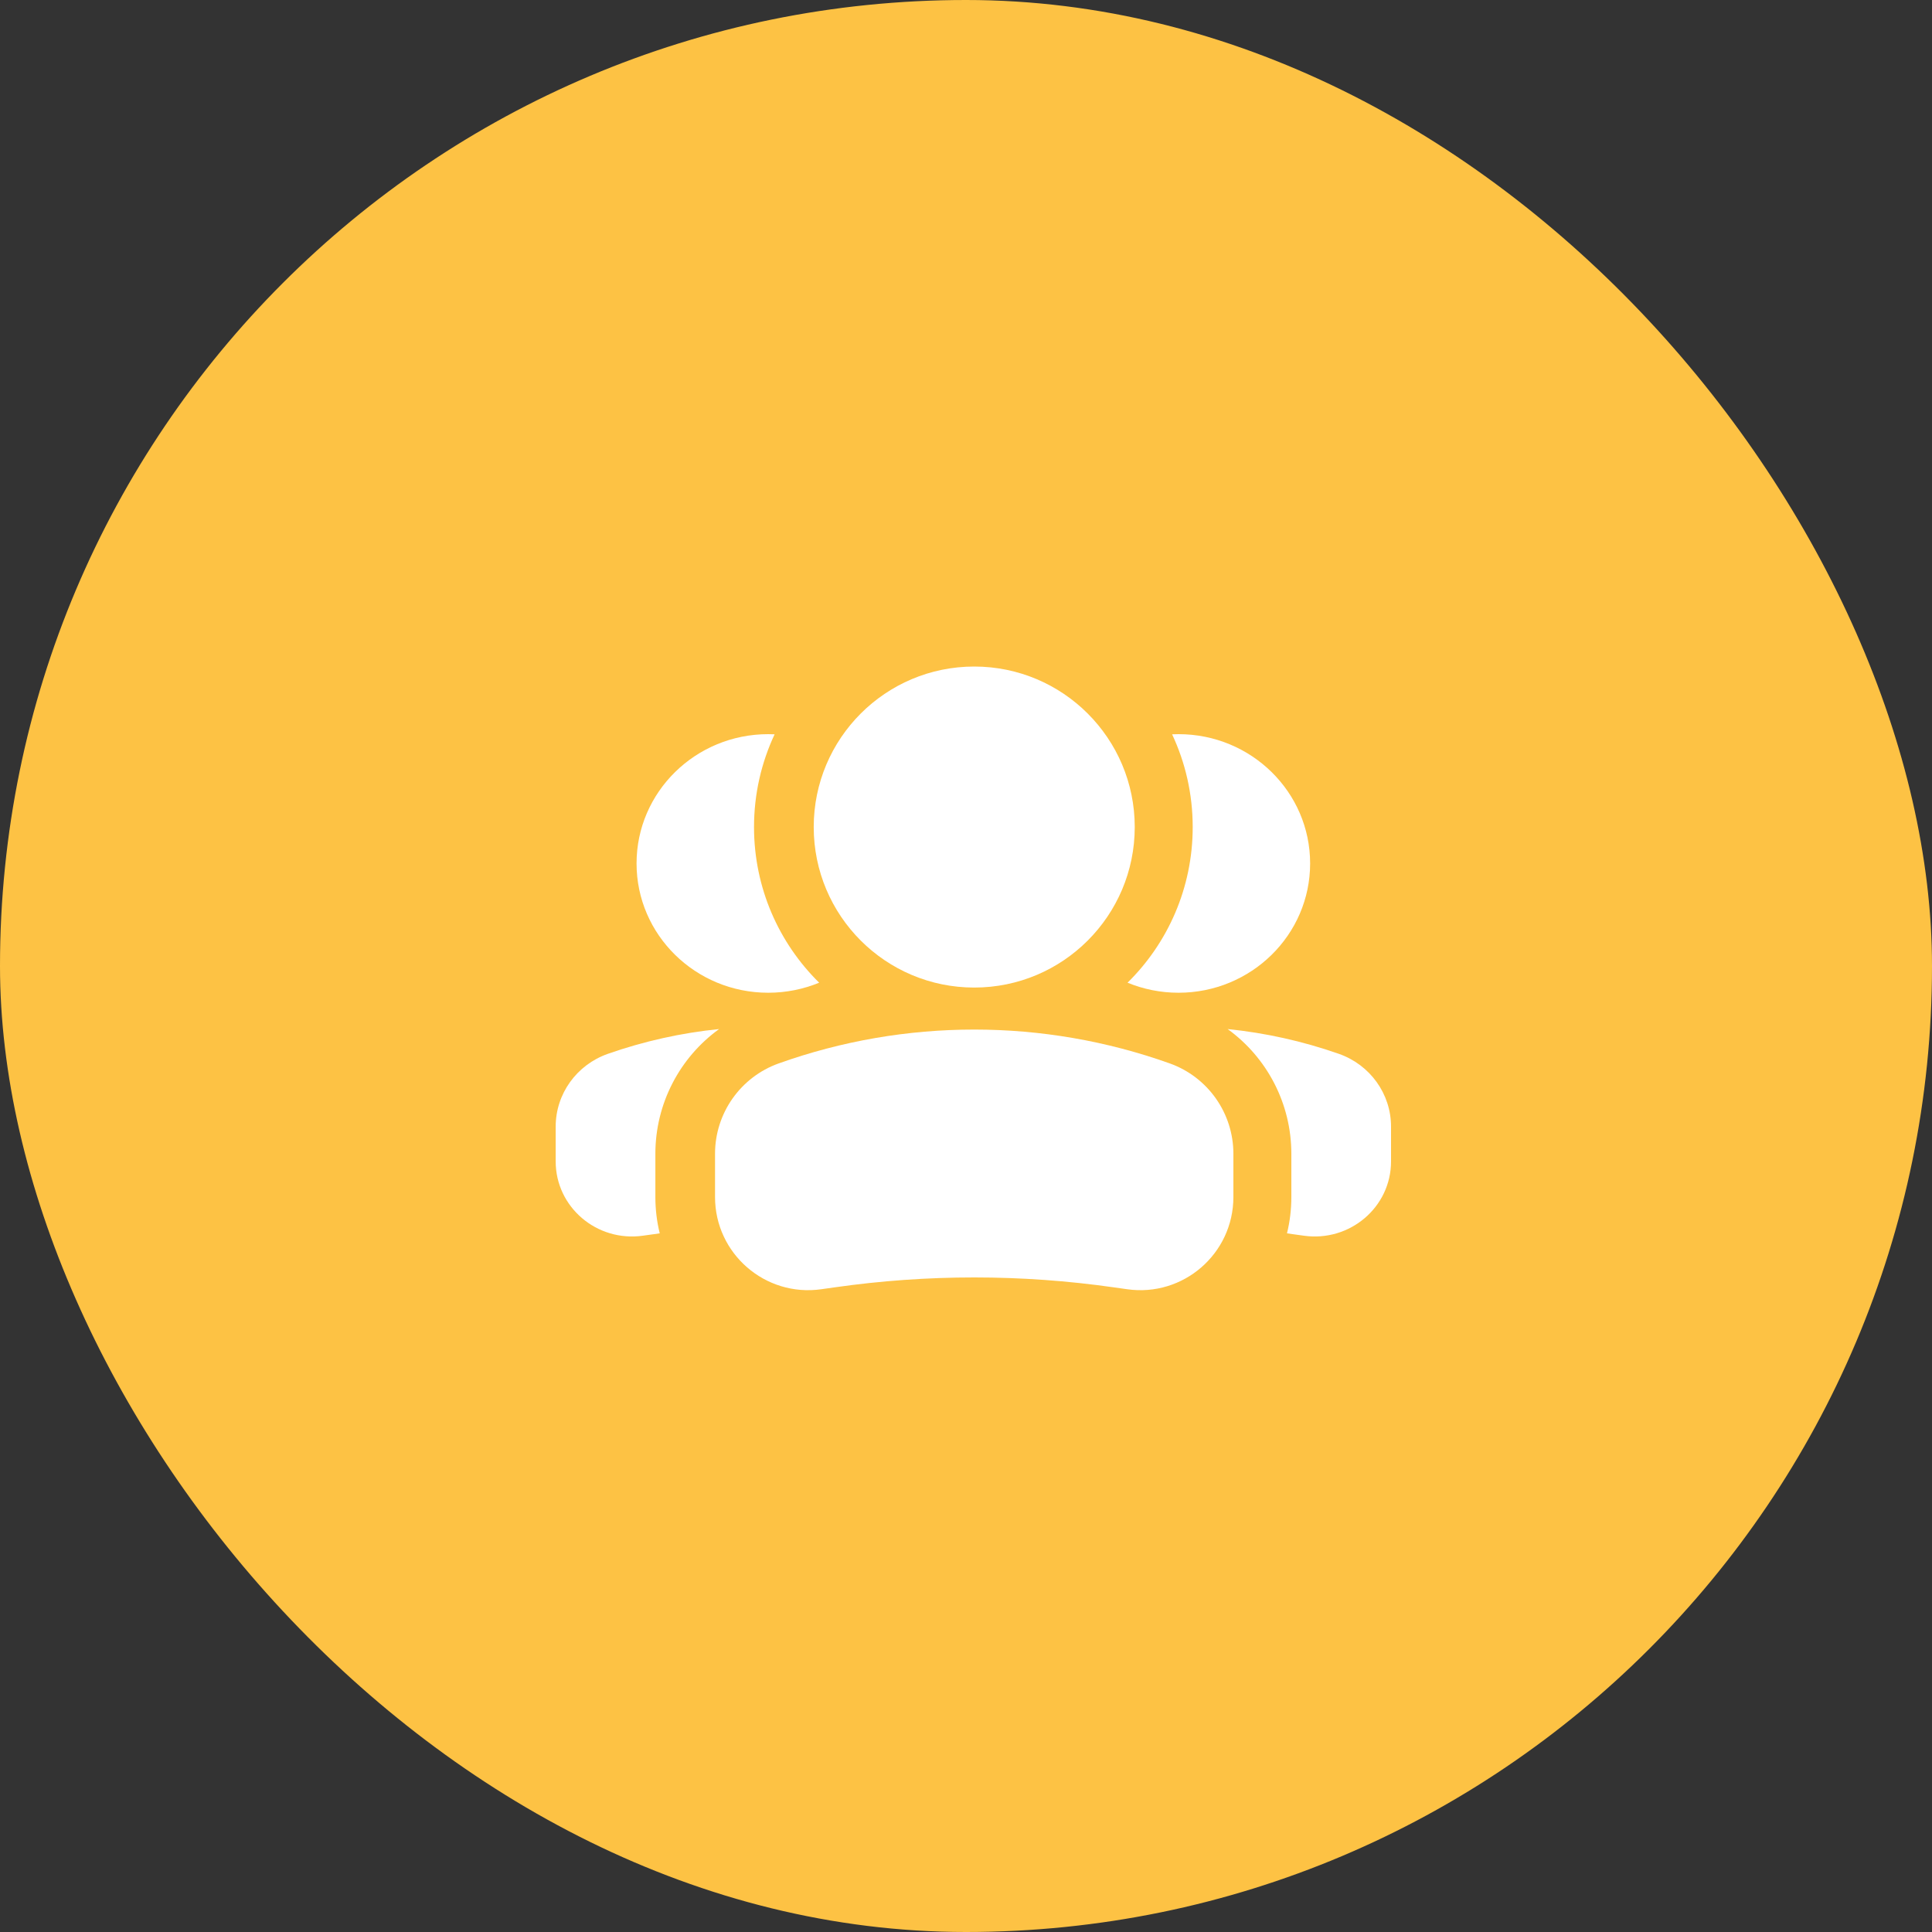
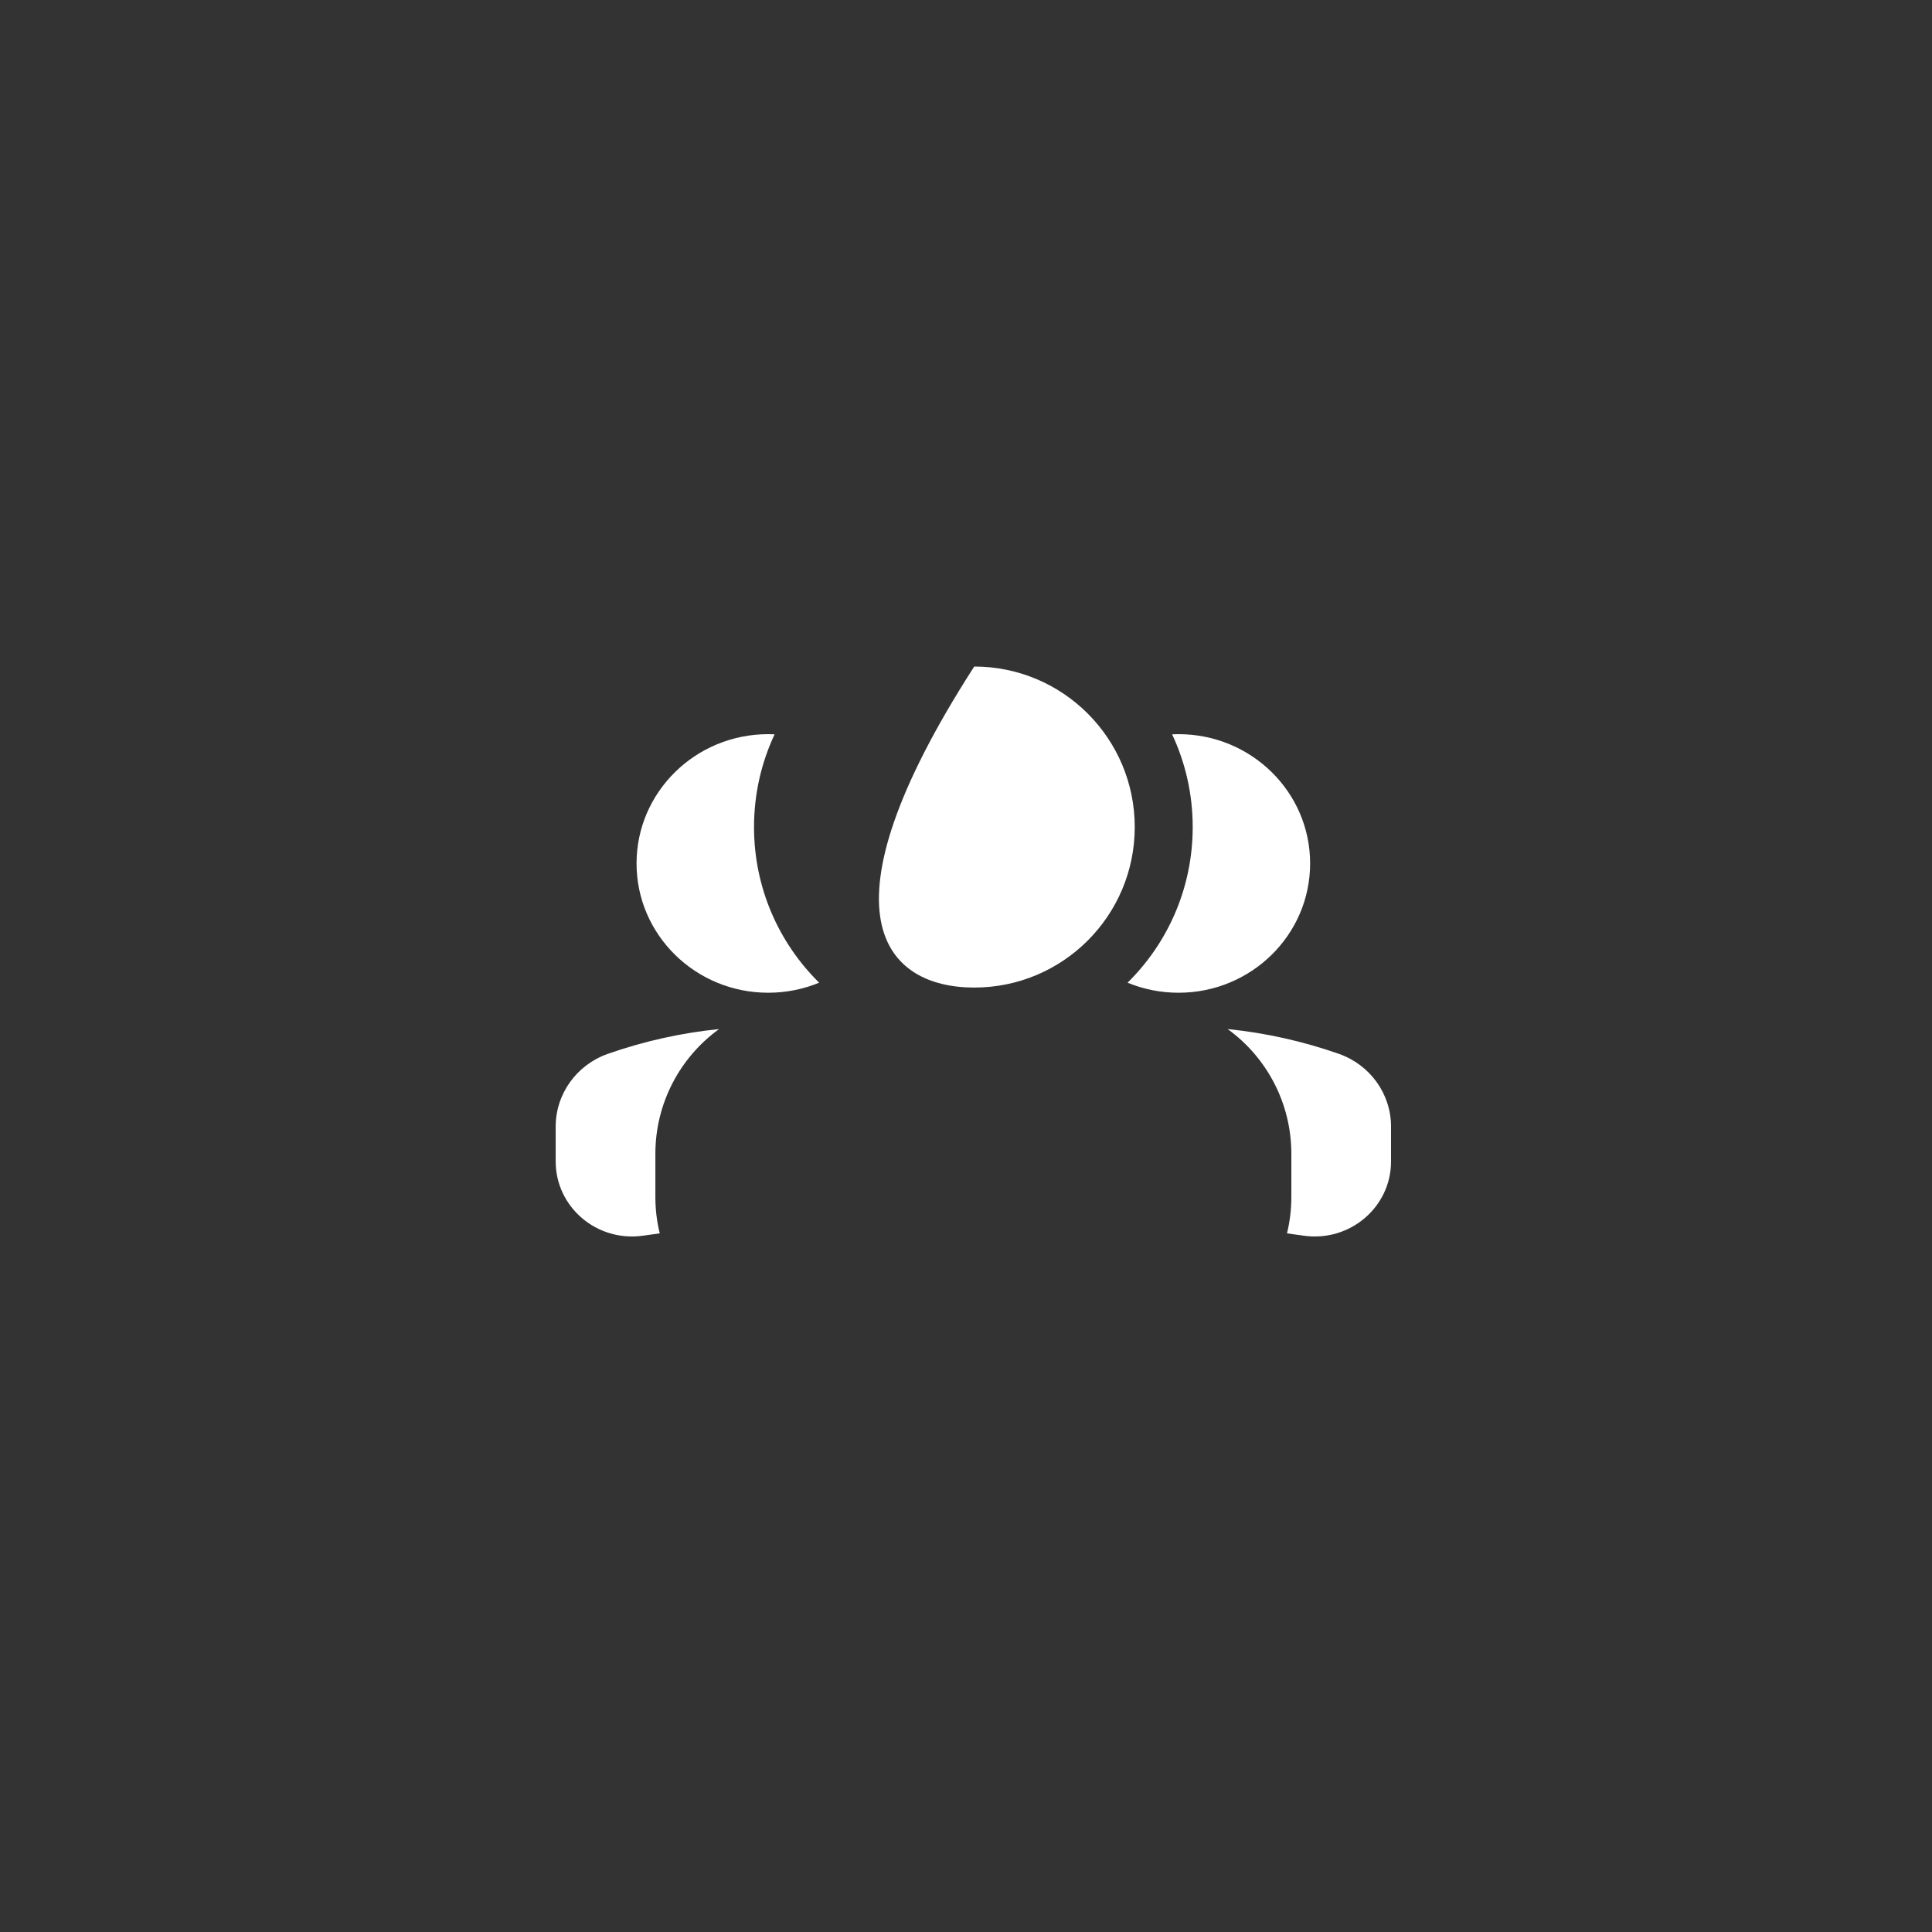
<svg xmlns="http://www.w3.org/2000/svg" width="50" height="50" viewBox="0 0 50 50" fill="none">
  <rect x="0" y="0" width="50" height="50" fill="#333333" stroke="none" />
-   <rect width="50" height="50" rx="25" fill="#FDC244" />
  <path fill-rule="evenodd" clip-rule="evenodd" d="M33.307 31.919C33.361 31.927 33.416 31.934 33.47 31.942L33.744 31.98C34.935 32.147 36 31.24 36 30.058V29.156C36 28.311 35.459 27.557 34.649 27.273C33.713 26.945 32.747 26.731 31.771 26.632C32.789 27.368 33.42 28.559 33.42 29.859V30.979C33.42 31.304 33.381 31.619 33.307 31.919ZM29.181 25.432C29.587 25.599 30.032 25.692 30.5 25.692C32.381 25.692 33.906 24.194 33.906 22.346C33.906 20.498 32.381 19 30.5 19C30.444 19 30.389 19.001 30.334 19.004C30.676 19.733 30.867 20.546 30.867 21.404C30.867 22.981 30.222 24.407 29.181 25.432Z" fill="white" />
  <path fill-rule="evenodd" clip-rule="evenodd" d="M17.074 31.919C17.019 31.927 16.965 31.934 16.911 31.942L16.637 31.98C15.446 32.147 14.381 31.24 14.381 30.058V29.156C14.381 28.311 14.922 27.557 15.732 27.273C16.668 26.945 17.634 26.731 18.61 26.632C17.592 27.368 16.961 28.559 16.961 29.859V30.979C16.961 31.304 17 31.619 17.074 31.919ZM21.2 25.432C20.794 25.599 20.349 25.692 19.881 25.692C18 25.692 16.474 24.194 16.474 22.346C16.474 20.498 18 19 19.881 19C19.937 19 19.992 19.001 20.047 19.004C19.705 19.733 19.514 20.546 19.514 21.404C19.514 22.981 20.159 24.407 21.2 25.432Z" fill="white" />
-   <path fill-rule="evenodd" clip-rule="evenodd" d="M29.367 21.404C29.367 19.11 27.507 17.25 25.213 17.25C22.919 17.25 21.059 19.11 21.059 21.404C21.059 23.699 22.919 25.558 25.213 25.558C27.507 25.558 29.367 23.699 29.367 21.404Z" fill="white" />
-   <path fill-rule="evenodd" clip-rule="evenodd" d="M20.153 27.521C23.425 26.353 27.001 26.353 30.273 27.521C31.261 27.874 31.92 28.81 31.92 29.859V30.979C31.92 32.446 30.621 33.573 29.169 33.365L28.835 33.318C26.433 32.974 23.993 32.974 21.59 33.318L21.257 33.365C19.805 33.573 18.505 32.446 18.505 30.979V29.859C18.505 28.81 19.165 27.874 20.153 27.521Z" fill="white" />
+   <path fill-rule="evenodd" clip-rule="evenodd" d="M29.367 21.404C29.367 19.11 27.507 17.25 25.213 17.25C21.059 23.699 22.919 25.558 25.213 25.558C27.507 25.558 29.367 23.699 29.367 21.404Z" fill="white" />
</svg>